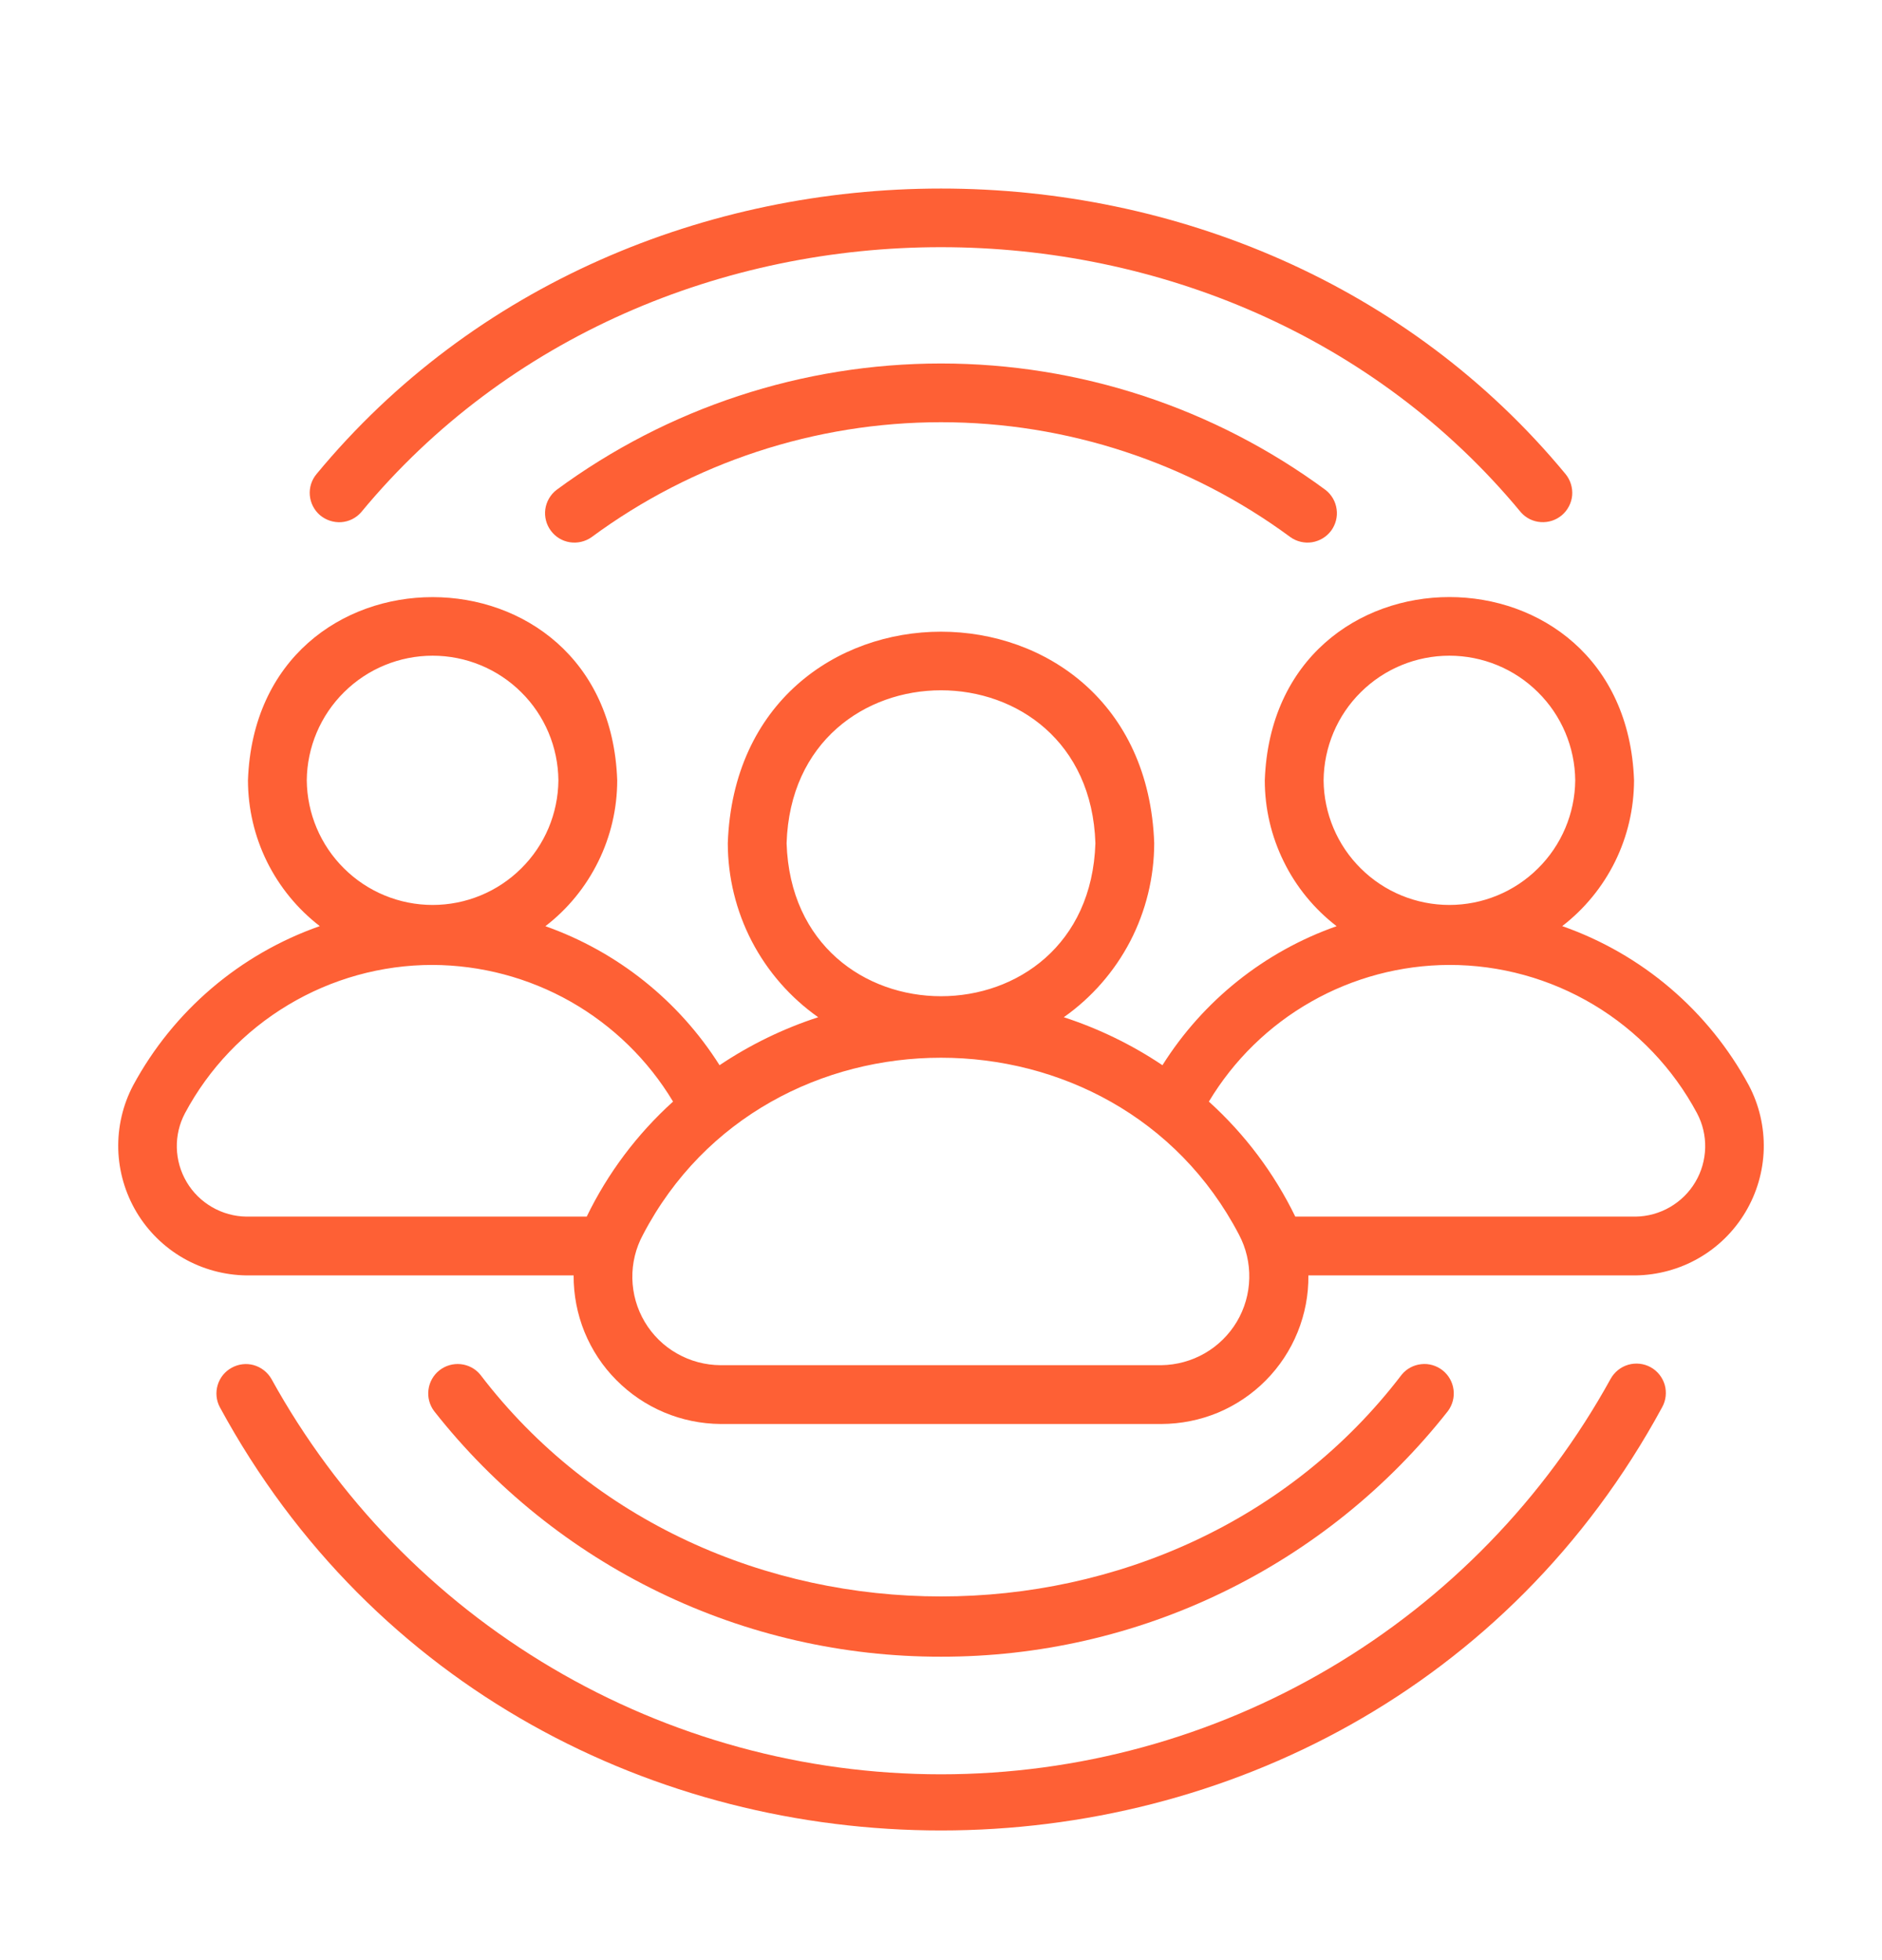
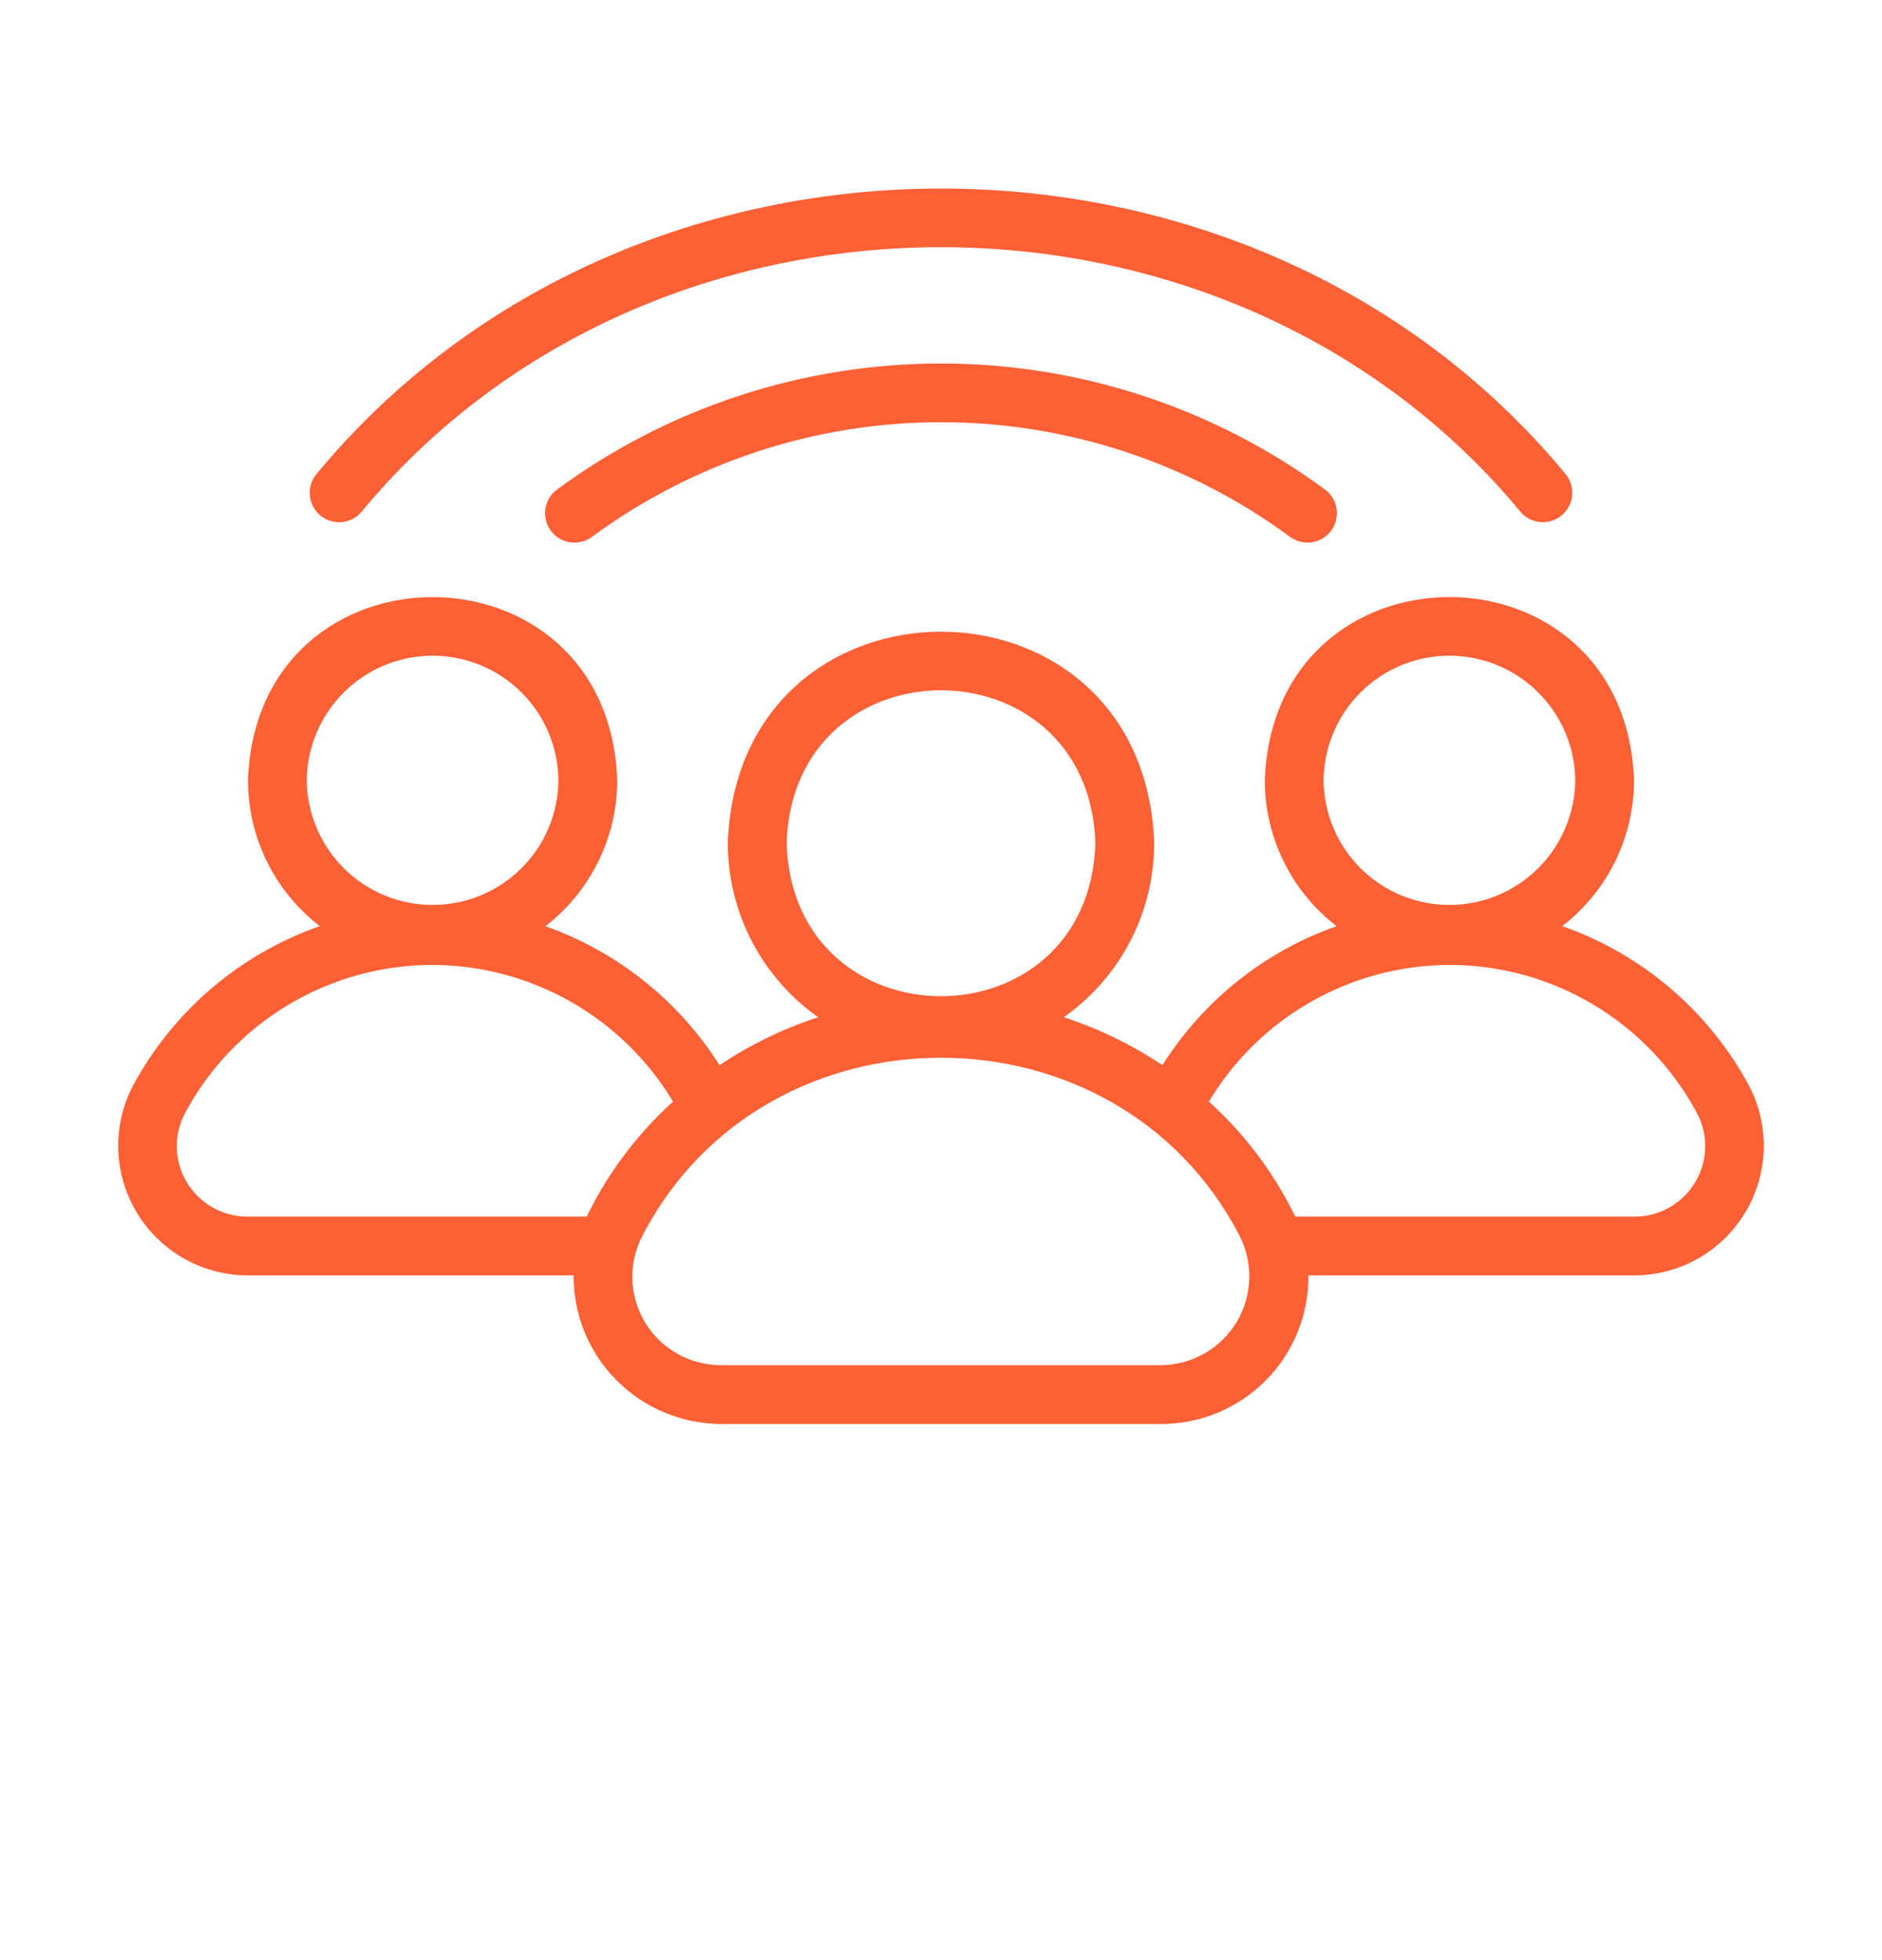
<svg xmlns="http://www.w3.org/2000/svg" width="24" height="25" viewBox="0 0 24 25" fill="none">
-   <path d="M3.46 17.585C3.41 17.5 3.33 17.438 3.235 17.411C3.141 17.385 3.04 17.397 2.954 17.445C2.868 17.492 2.804 17.571 2.776 17.665C2.748 17.759 2.757 17.86 2.803 17.947C6.707 25.147 17.295 25.145 21.197 17.947C21.245 17.86 21.256 17.758 21.229 17.662C21.201 17.567 21.137 17.486 21.05 17.438C20.963 17.39 20.86 17.379 20.765 17.406C20.669 17.434 20.589 17.498 20.54 17.585C19.698 19.113 18.462 20.387 16.96 21.274C15.457 22.162 13.745 22.63 12 22.63C10.255 22.63 8.543 22.162 7.04 21.274C5.538 20.387 4.302 19.113 3.46 17.585Z" fill="#FE6035" />
  <path d="M19.395 6.534C19.46 6.608 19.552 6.653 19.649 6.659C19.747 6.666 19.844 6.634 19.919 6.57C19.993 6.506 20.04 6.416 20.049 6.318C20.057 6.221 20.027 6.123 19.965 6.047C15.953 1.19 8.047 1.191 4.035 6.048C3.973 6.123 3.942 6.221 3.951 6.319C3.96 6.416 4.006 6.507 4.081 6.571C4.156 6.634 4.253 6.666 4.351 6.66C4.449 6.653 4.54 6.608 4.605 6.534C8.33 2.025 15.67 2.026 19.395 6.534Z" fill="#FE6035" />
  <path d="M7.096 6.249C7.019 6.309 6.968 6.397 6.954 6.494C6.941 6.592 6.966 6.69 7.025 6.769C7.083 6.848 7.17 6.901 7.267 6.916C7.364 6.931 7.464 6.908 7.544 6.851C8.834 5.899 10.396 5.385 12 5.385C13.604 5.385 15.166 5.899 16.456 6.851C16.536 6.908 16.636 6.931 16.732 6.916C16.829 6.9 16.916 6.848 16.975 6.769C17.033 6.69 17.059 6.591 17.045 6.494C17.032 6.397 16.981 6.309 16.904 6.249C15.483 5.201 13.765 4.636 12 4.636C10.235 4.636 8.517 5.201 7.096 6.249Z" fill="#FE6035" />
-   <path d="M12 21.13C13.244 21.132 14.473 20.852 15.592 20.309C16.712 19.767 17.694 18.977 18.463 17.999C18.522 17.921 18.549 17.822 18.536 17.725C18.524 17.628 18.474 17.539 18.397 17.478C18.32 17.417 18.222 17.388 18.125 17.399C18.027 17.409 17.937 17.457 17.875 17.533C14.998 21.305 9.001 21.304 6.125 17.533C6.063 17.457 5.973 17.409 5.875 17.399C5.778 17.389 5.68 17.417 5.603 17.478C5.526 17.539 5.476 17.628 5.464 17.725C5.451 17.822 5.478 17.921 5.537 17.999C6.306 18.977 7.288 19.767 8.408 20.309C9.527 20.852 10.756 21.132 12 21.13Z" fill="#FE6035" />
  <path d="M1.698 13.843C1.566 14.093 1.501 14.374 1.508 14.657C1.516 14.94 1.596 15.216 1.741 15.46C1.886 15.703 2.091 15.905 2.336 16.046C2.581 16.187 2.859 16.263 3.142 16.267L7.315 16.267C7.314 16.514 7.361 16.76 7.454 16.989C7.548 17.218 7.685 17.427 7.86 17.602C8.034 17.778 8.241 17.918 8.469 18.014C8.697 18.11 8.942 18.16 9.189 18.162L14.811 18.162C15.059 18.161 15.304 18.112 15.533 18.017C15.761 17.921 15.969 17.781 16.143 17.605C16.317 17.429 16.455 17.22 16.548 16.99C16.641 16.76 16.688 16.515 16.685 16.267H20.858C21.141 16.263 21.419 16.187 21.664 16.046C21.909 15.905 22.114 15.703 22.259 15.459C22.404 15.216 22.484 14.94 22.492 14.657C22.499 14.374 22.434 14.093 22.302 13.843C21.789 12.893 20.941 12.169 19.922 11.812C20.206 11.593 20.437 11.311 20.596 10.989C20.755 10.666 20.837 10.312 20.838 9.952C20.726 6.836 16.24 6.836 16.129 9.953C16.129 10.312 16.212 10.667 16.371 10.989C16.529 11.312 16.76 11.593 17.045 11.813C16.126 12.136 15.343 12.761 14.824 13.586C14.435 13.325 14.011 13.119 13.566 12.974C13.921 12.724 14.212 12.391 14.413 12.005C14.613 11.619 14.718 11.19 14.719 10.755C14.592 7.158 9.409 7.157 9.281 10.755C9.282 11.191 9.387 11.619 9.587 12.005C9.788 12.391 10.079 12.724 10.434 12.974C9.988 13.119 9.565 13.325 9.176 13.586C8.655 12.762 7.873 12.138 6.955 11.813C7.24 11.594 7.47 11.312 7.629 10.989C7.788 10.667 7.871 10.312 7.871 9.952C7.763 6.839 3.272 6.835 3.162 9.953C3.163 10.312 3.245 10.666 3.404 10.989C3.563 11.311 3.794 11.593 4.078 11.812C3.06 12.169 2.211 12.893 1.698 13.843ZM16.879 9.953C16.883 9.53 17.053 9.125 17.354 8.828C17.654 8.53 18.06 8.363 18.483 8.363C18.906 8.363 19.312 8.53 19.612 8.828C19.913 9.125 20.084 9.53 20.088 9.953C20.084 10.375 19.913 10.78 19.612 11.077C19.312 11.375 18.906 11.542 18.483 11.542C18.06 11.542 17.654 11.375 17.354 11.077C17.053 10.78 16.883 10.375 16.879 9.953ZM18.481 12.307C19.129 12.306 19.766 12.482 20.323 12.815C20.879 13.148 21.335 13.626 21.641 14.198C21.713 14.334 21.749 14.486 21.745 14.64C21.741 14.794 21.698 14.945 21.619 15.077C21.541 15.209 21.429 15.319 21.296 15.396C21.163 15.473 21.012 15.515 20.858 15.517H16.518C16.248 14.962 15.874 14.464 15.416 14.05C15.734 13.52 16.183 13.081 16.72 12.776C17.256 12.471 17.863 12.309 18.481 12.307ZM10.031 10.755C10.114 8.154 13.886 8.154 13.969 10.755C13.886 13.357 10.114 13.356 10.031 10.755ZM15.8 15.747C15.891 15.919 15.936 16.111 15.931 16.305C15.927 16.5 15.872 16.69 15.773 16.857C15.673 17.024 15.533 17.163 15.364 17.26C15.196 17.357 15.005 17.409 14.811 17.412L9.189 17.412C8.994 17.411 8.802 17.36 8.633 17.263C8.463 17.167 8.322 17.028 8.222 16.86C8.122 16.692 8.068 16.501 8.064 16.306C8.06 16.111 8.107 15.918 8.2 15.747C9.771 12.738 14.229 12.739 15.8 15.747ZM3.912 9.952C3.916 9.53 4.087 9.125 4.388 8.828C4.688 8.53 5.094 8.363 5.517 8.363C5.94 8.363 6.346 8.53 6.646 8.828C6.947 9.125 7.117 9.53 7.121 9.953C7.117 10.376 6.947 10.78 6.646 11.077C6.346 11.375 5.94 11.542 5.517 11.542C5.094 11.542 4.688 11.375 4.388 11.077C4.087 10.78 3.916 10.375 3.912 9.952ZM5.513 12.307C6.132 12.309 6.739 12.47 7.277 12.775C7.815 13.081 8.265 13.52 8.583 14.05C8.125 14.464 7.751 14.962 7.482 15.517H3.142C2.988 15.515 2.837 15.473 2.704 15.396C2.571 15.319 2.459 15.209 2.381 15.077C2.302 14.944 2.259 14.794 2.255 14.64C2.251 14.486 2.287 14.334 2.359 14.198C2.664 13.627 3.119 13.15 3.675 12.817C4.23 12.484 4.866 12.307 5.513 12.307Z" fill="#FE6035" />
</svg>